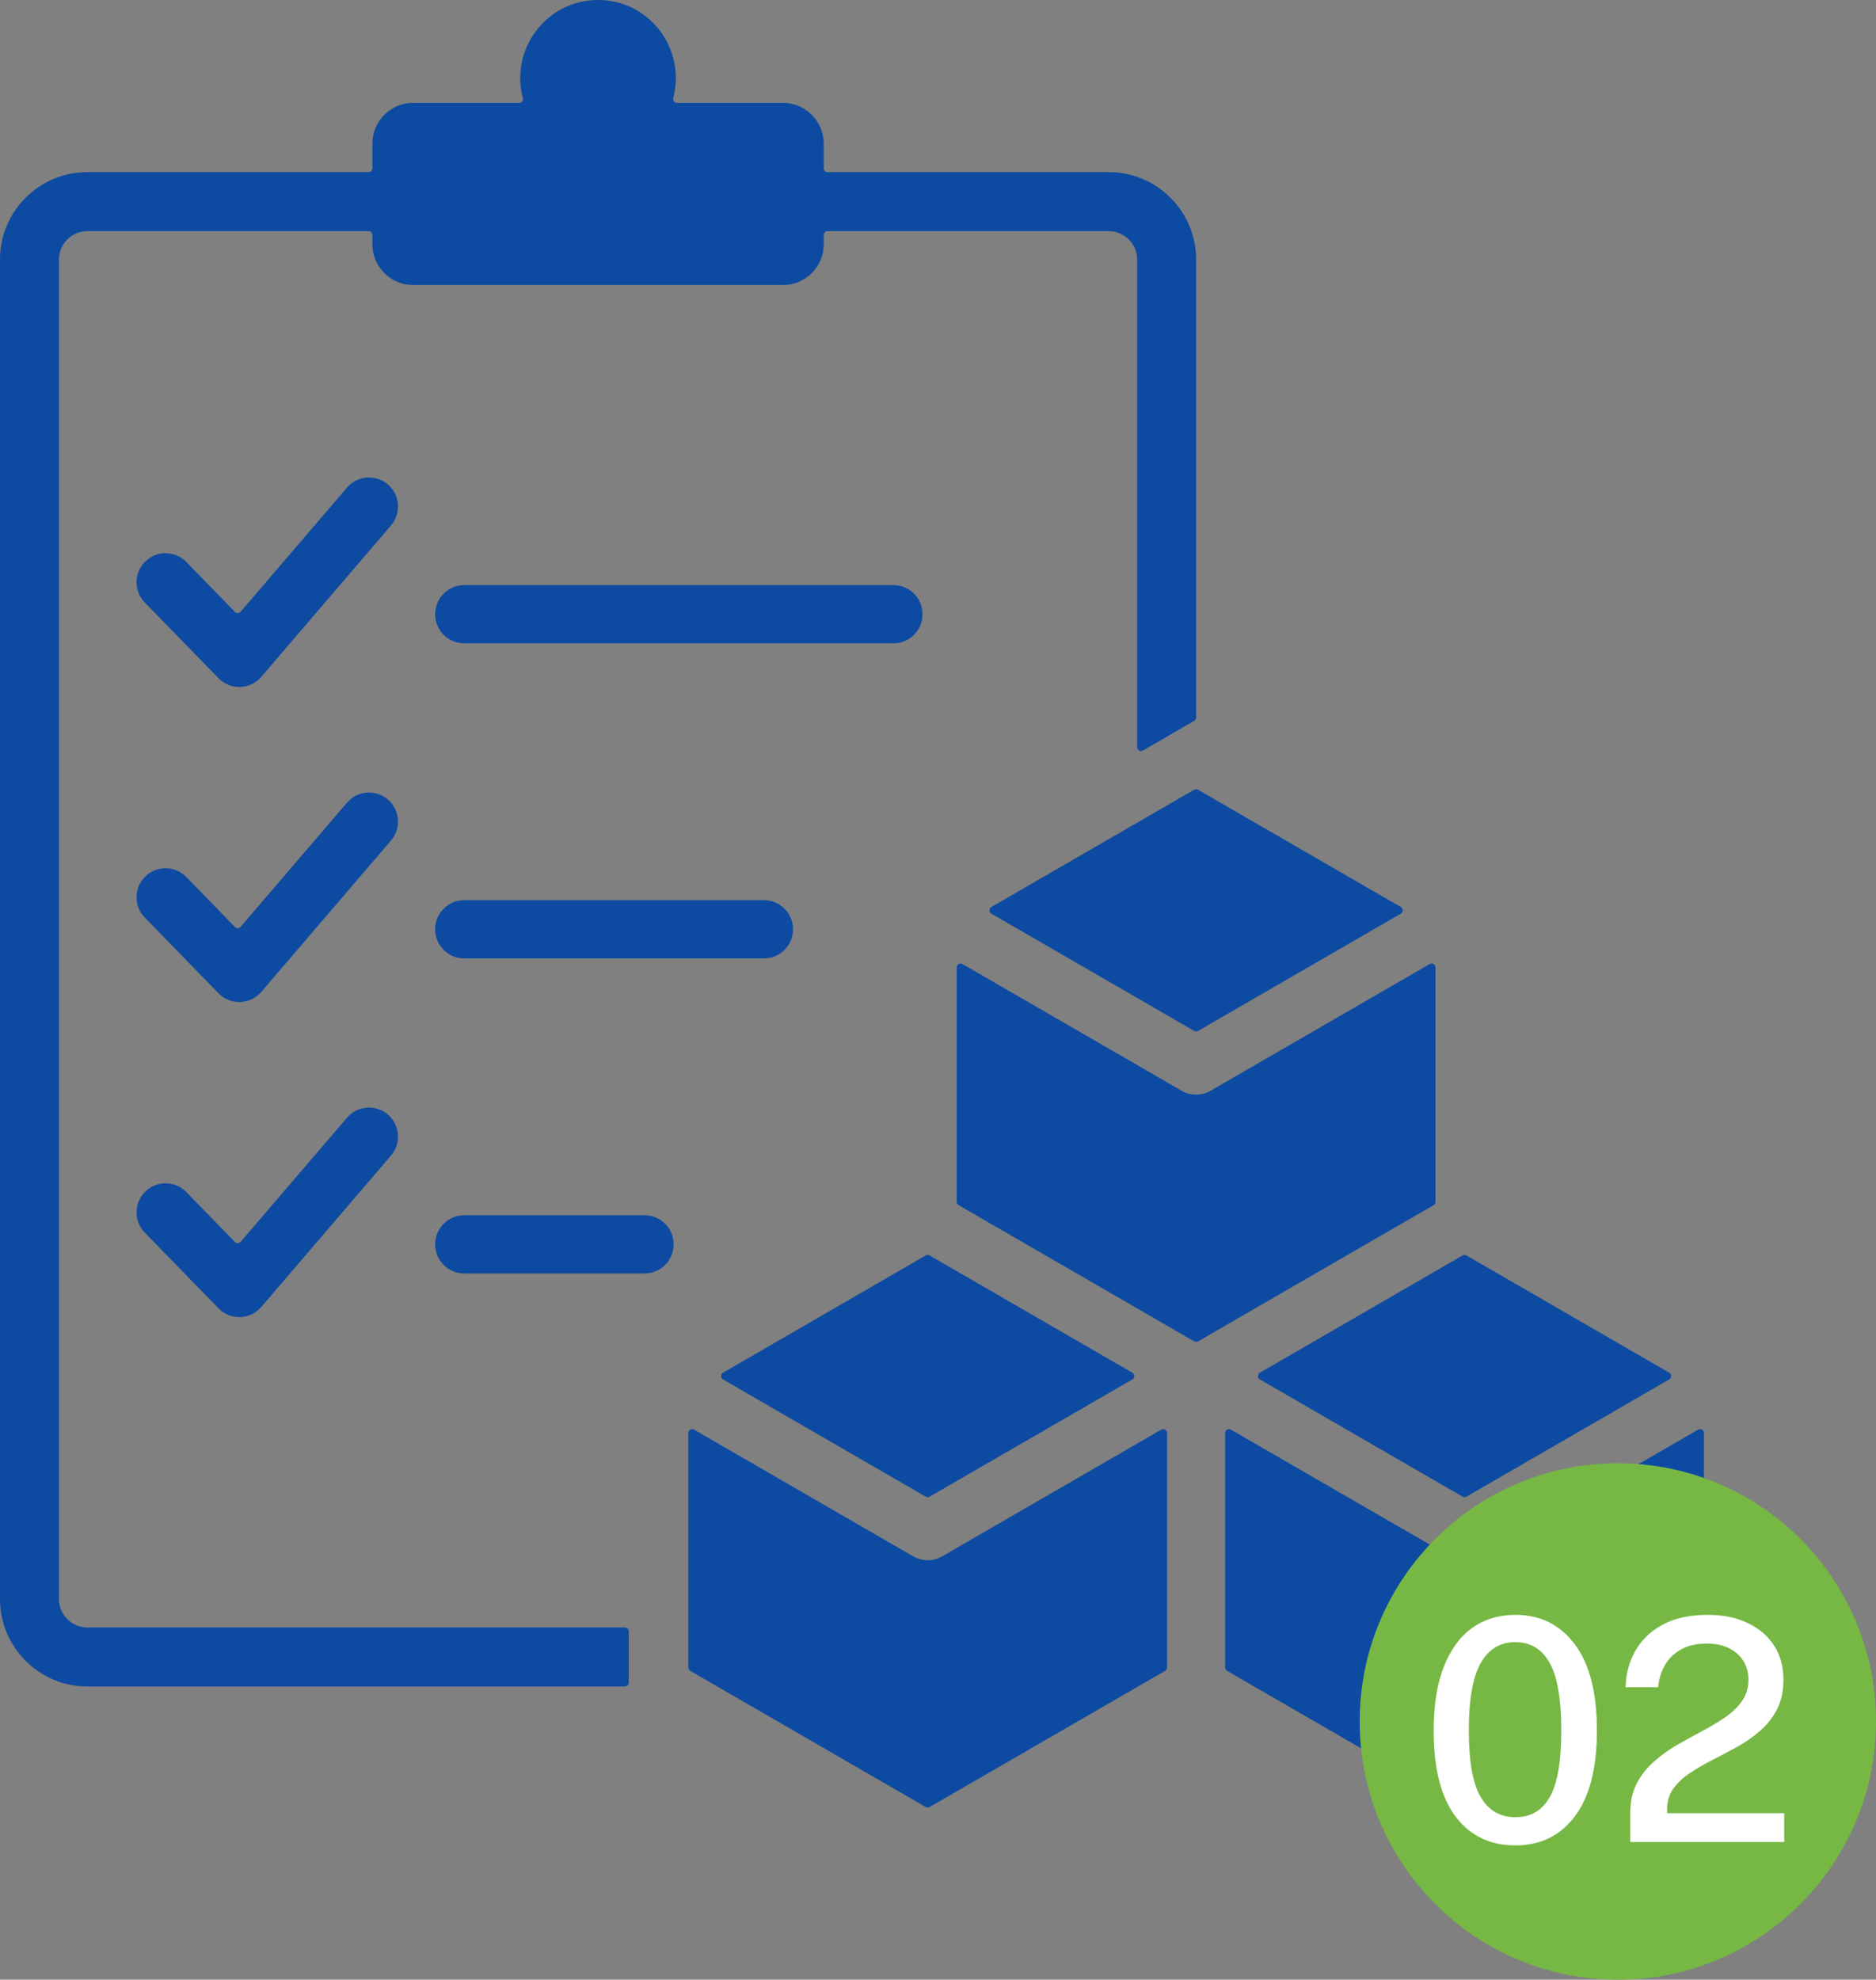
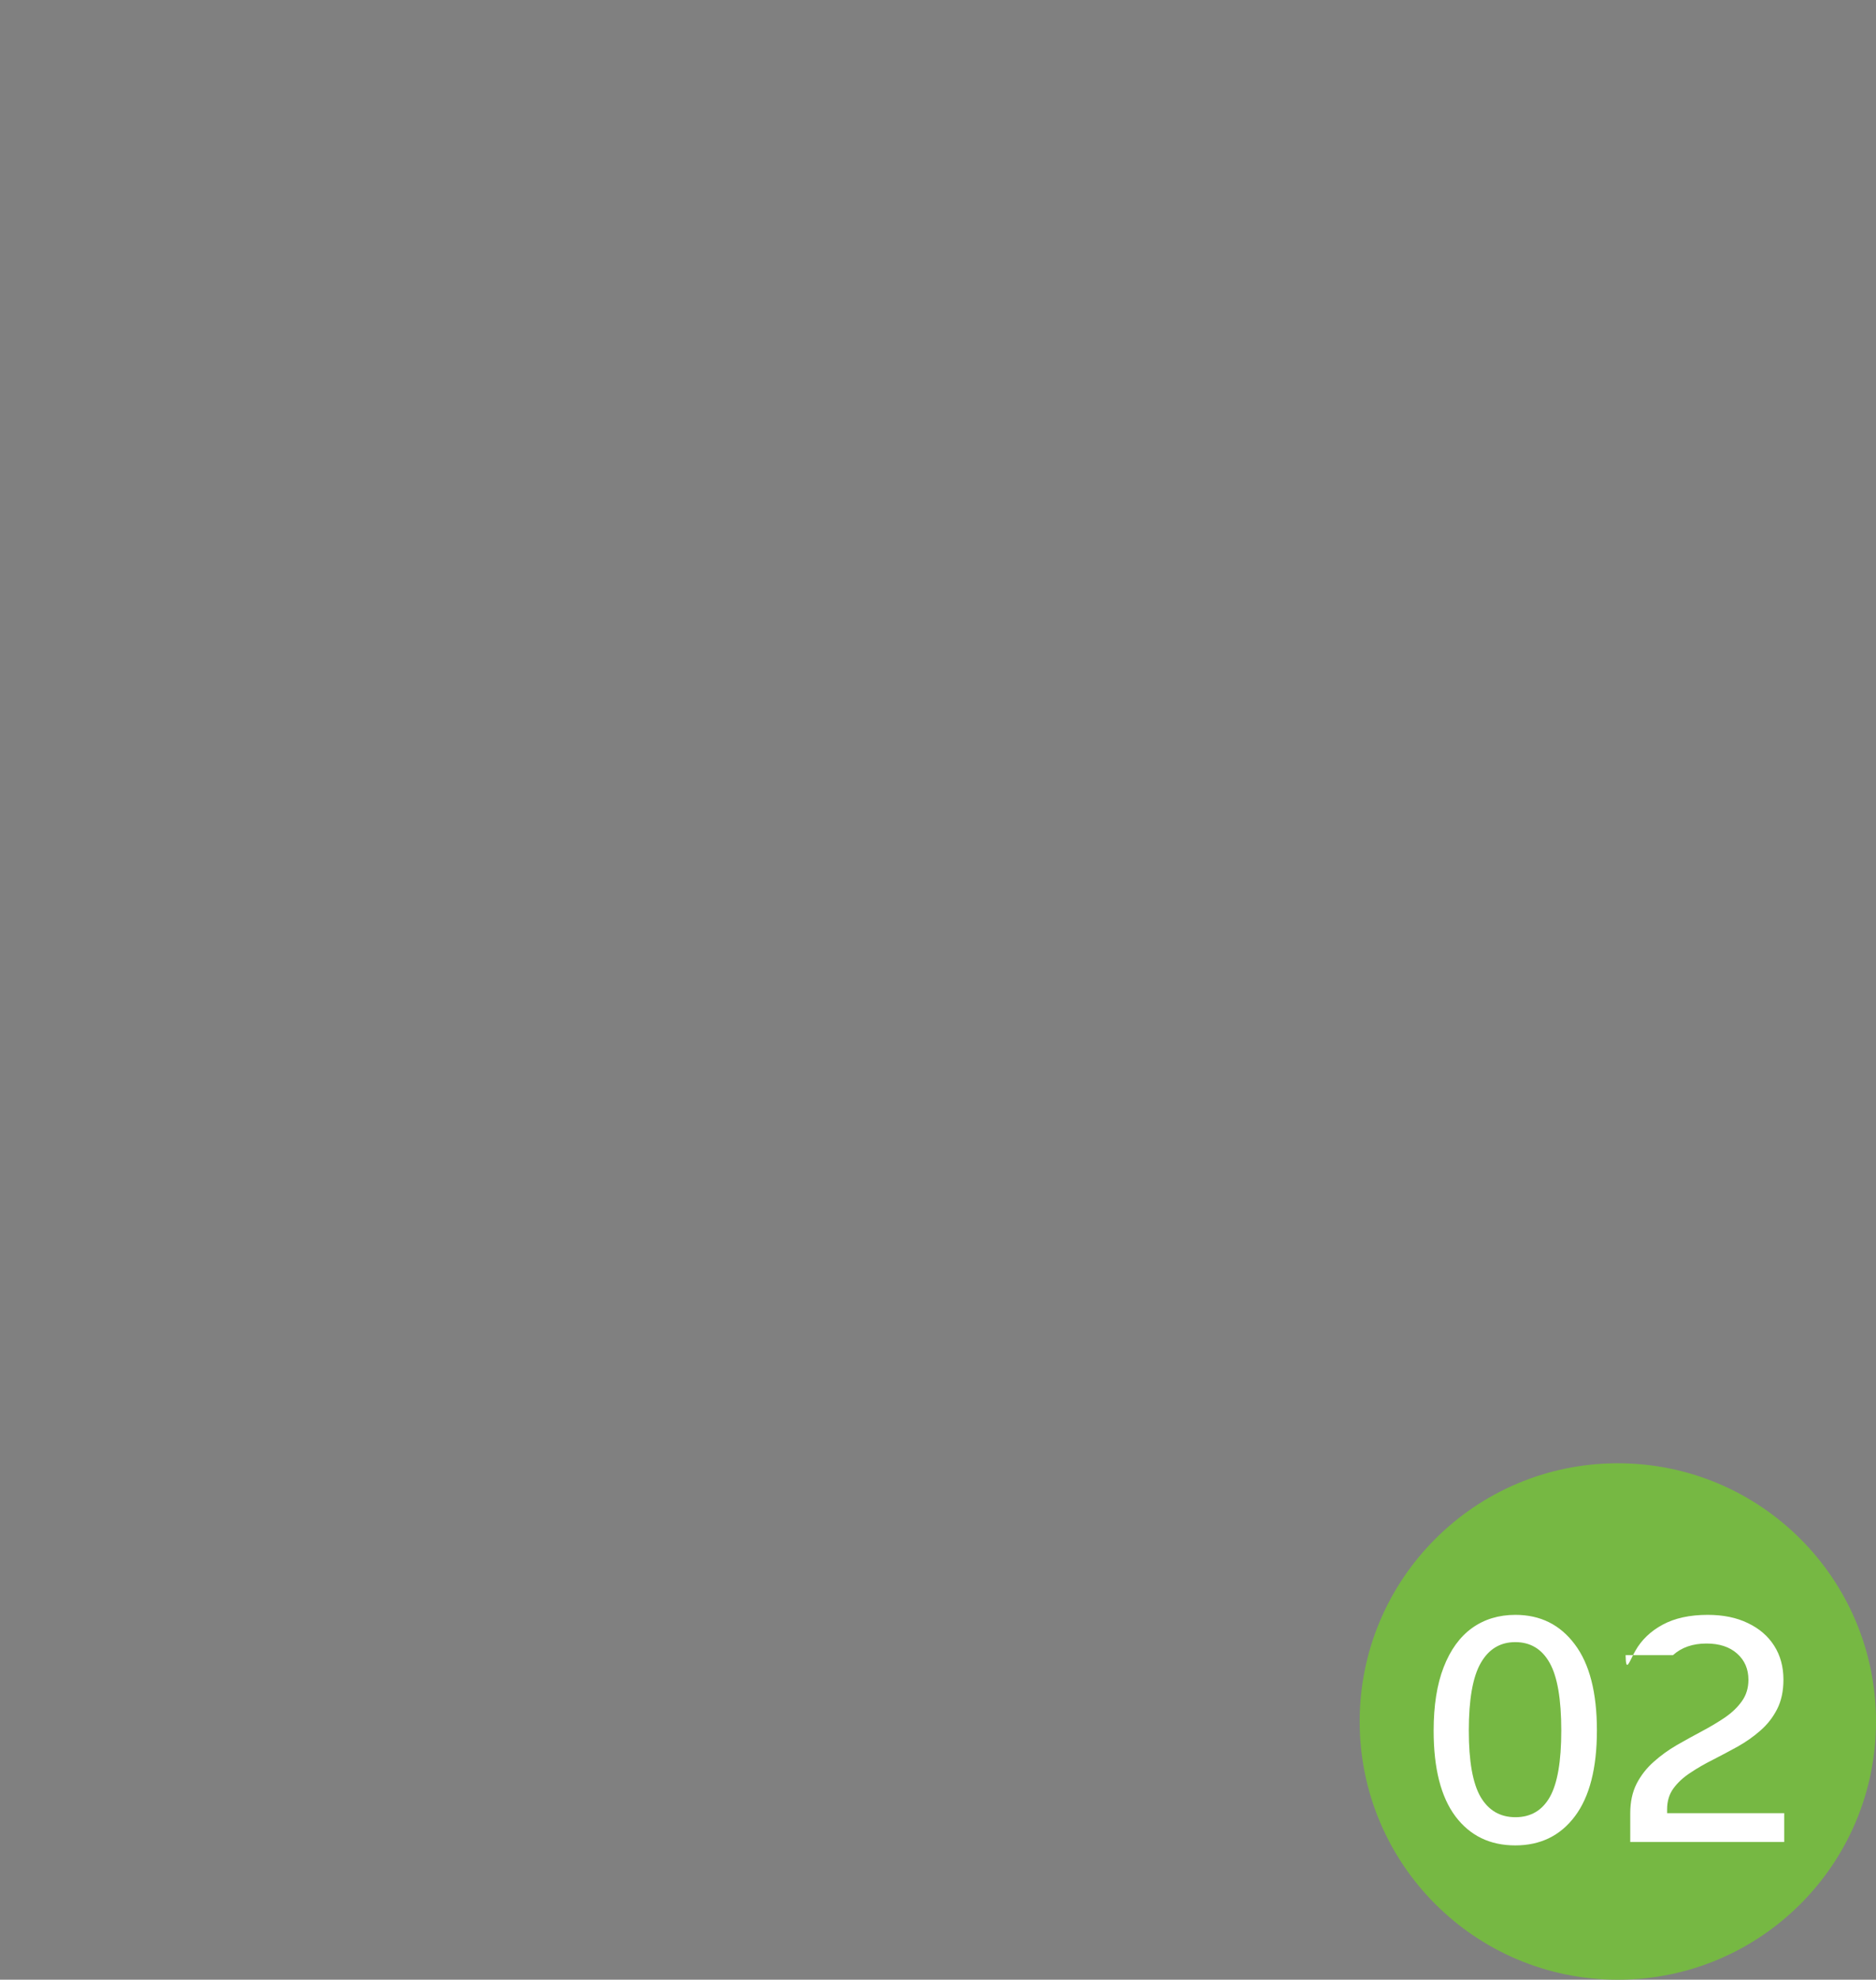
<svg xmlns="http://www.w3.org/2000/svg" width="109" height="115" viewBox="0 0 109 115" fill="none">
  <rect x="0" y="0" width="109" height="115" fill="#808080" stroke="none" />
-   <path fill-rule="evenodd" clip-rule="evenodd" d="M36.307 97.966H5.064C2.278 97.966 0 95.684 0 92.895V15.069C0 12.28 2.278 9.999 5.064 9.999H21.411C21.535 9.999 21.637 9.897 21.637 9.773V8.345C21.637 7.04 22.7 5.975 24.004 5.975H30.163C30.235 5.975 30.298 5.944 30.342 5.887C30.386 5.829 30.399 5.761 30.381 5.691C29.626 2.874 31.734 0 34.748 0C37.761 0 39.87 2.874 39.115 5.691C39.096 5.761 39.11 5.829 39.154 5.887C39.198 5.944 39.26 5.975 39.332 5.975H45.492C46.796 5.975 47.86 7.04 47.86 8.345V9.773C47.86 9.897 47.961 9.999 48.085 9.999H64.433C67.218 9.999 69.496 12.28 69.496 15.069V41.681C69.496 41.763 69.455 41.834 69.383 41.876L66.41 43.595C66.338 43.636 66.256 43.636 66.184 43.595C66.113 43.554 66.072 43.482 66.072 43.4V15.069C66.072 14.173 65.327 13.427 64.433 13.427H48.085C47.961 13.427 47.86 13.528 47.86 13.652V14.188C47.86 15.494 46.796 16.559 45.492 16.559H24.004C22.7 16.559 21.637 15.494 21.637 14.188V13.652C21.637 13.528 21.535 13.427 21.411 13.427H5.064C4.169 13.427 3.424 14.173 3.424 15.069V92.895C3.424 93.792 4.169 94.537 5.064 94.537H36.307C36.431 94.537 36.532 94.639 36.532 94.763V97.74C36.532 97.865 36.431 97.966 36.307 97.966ZM60.115 76.458L54.012 72.929C53.94 72.888 53.858 72.888 53.786 72.929L42.007 79.74C41.936 79.781 41.895 79.852 41.895 79.935C41.895 80.018 41.936 80.088 42.007 80.13L53.786 86.94C53.858 86.981 53.94 86.981 54.012 86.94L65.791 80.13C65.862 80.088 65.903 80.018 65.903 79.935C65.903 79.852 65.862 79.781 65.791 79.74L60.115 76.458ZM84.255 90.409L71.523 83.049C71.452 83.007 71.37 83.007 71.298 83.049C71.226 83.09 71.185 83.161 71.185 83.244V96.863C71.185 96.947 71.226 97.017 71.298 97.058L84.98 104.969C85.052 105.01 85.134 105.01 85.205 104.969L98.888 97.058C98.959 97.017 99 96.947 99 96.863V83.244C99 83.161 98.959 83.09 98.888 83.049C98.816 83.007 98.734 83.007 98.663 83.049L85.954 90.395C85.449 90.697 84.801 90.723 84.255 90.409ZM84.98 72.929C85.052 72.888 85.134 72.888 85.205 72.929L96.985 79.739C97.056 79.781 97.097 79.852 97.097 79.934C97.097 80.017 97.056 80.088 96.985 80.129L85.205 86.939C85.134 86.981 85.052 86.981 84.98 86.939L73.201 80.129C73.129 80.088 73.088 80.017 73.088 79.934C73.088 79.852 73.129 79.781 73.201 79.739L84.98 72.929ZM66.072 57.971L69.383 59.886C69.455 59.927 69.537 59.927 69.609 59.886L81.388 53.076C81.459 53.035 81.5 52.964 81.5 52.881C81.5 52.798 81.459 52.727 81.388 52.686L69.609 45.875C69.537 45.834 69.455 45.834 69.383 45.875L57.604 52.686C57.533 52.727 57.492 52.798 57.492 52.881C57.492 52.964 57.533 53.035 57.604 53.076L66.072 57.971ZM55.701 70.009L69.383 77.919C69.455 77.96 69.537 77.96 69.609 77.919L83.291 70.009C83.363 69.968 83.404 69.897 83.404 69.814V56.198C83.404 56.115 83.363 56.044 83.291 56.003C83.22 55.961 83.138 55.961 83.066 56.003L70.359 63.349C69.832 63.659 69.189 63.671 68.652 63.36L55.927 56.003C55.855 55.961 55.773 55.962 55.701 56.003C55.63 56.044 55.589 56.115 55.589 56.198V69.814C55.588 69.897 55.629 69.968 55.701 70.009ZM53.038 90.396L40.33 83.049C40.258 83.008 40.177 83.008 40.105 83.049C40.033 83.09 39.992 83.162 39.992 83.244V96.864C39.992 96.947 40.033 97.017 40.105 97.059L53.787 104.969C53.858 105.01 53.94 105.01 54.012 104.969L67.694 97.059C67.766 97.017 67.807 96.947 67.807 96.864V83.244C67.807 83.162 67.766 83.09 67.694 83.049C67.623 83.007 67.541 83.007 67.469 83.049L54.737 90.41C54.191 90.723 53.544 90.697 53.038 90.396ZM8.411 34.997L12.694 39.396C13.385 40.106 14.532 40.072 15.182 39.317L22.72 30.52C23.325 29.812 23.242 28.747 22.535 28.141C21.828 27.536 20.765 27.618 20.16 28.326L13.982 35.535C13.94 35.585 13.884 35.612 13.819 35.614C13.753 35.616 13.696 35.593 13.651 35.546L10.826 32.646C10.177 31.978 9.11 31.963 8.444 32.613C7.776 33.262 7.761 34.329 8.411 34.997ZM26.972 73.975H37.452C38.385 73.975 39.141 73.218 39.141 72.283C39.141 71.35 38.385 70.592 37.452 70.592H26.972C26.039 70.592 25.283 71.35 25.283 72.283C25.283 73.218 26.039 73.975 26.972 73.975ZM8.411 71.6L12.694 75.999C13.385 76.709 14.532 76.675 15.182 75.92L22.72 67.123C23.325 66.415 23.242 65.35 22.535 64.744C21.828 64.139 20.765 64.221 20.16 64.929L13.982 72.138C13.94 72.188 13.884 72.214 13.819 72.217C13.753 72.219 13.696 72.196 13.651 72.149L10.826 69.248C10.177 68.58 9.11 68.565 8.444 69.215C7.776 69.865 7.761 70.932 8.411 71.6ZM26.972 55.674H44.388C45.321 55.674 46.077 54.916 46.077 53.982C46.077 53.048 45.321 52.29 44.388 52.29H26.972C26.039 52.29 25.283 53.048 25.283 53.982C25.283 54.916 26.039 55.674 26.972 55.674ZM8.411 53.299L12.694 57.697C13.385 58.408 14.532 58.373 15.182 57.618L22.72 48.821C23.325 48.113 23.242 47.048 22.535 46.442C21.828 45.837 20.765 45.92 20.16 46.628L13.982 53.837C13.94 53.886 13.884 53.913 13.819 53.916C13.753 53.917 13.696 53.895 13.651 53.847L10.826 50.947C10.177 50.279 9.11 50.264 8.444 50.914C7.776 51.563 7.761 52.631 8.411 53.299ZM26.972 37.372H51.91C52.843 37.372 53.599 36.615 53.599 35.681C53.599 34.746 52.843 33.989 51.91 33.989H26.972C26.039 33.989 25.283 34.746 25.283 35.681C25.283 36.615 26.039 37.372 26.972 37.372Z" fill="#0D4AA1" />
  <circle cx="94" cy="100" r="15" fill="#76B843" />
-   <path d="M88.041 107.198C86.571 107.198 85.413 106.637 84.567 105.515C83.721 104.387 83.298 102.728 83.298 100.538C83.298 99.068 83.493 97.835 83.883 96.839C84.273 95.837 84.822 95.081 85.53 94.571C86.244 94.061 87.084 93.806 88.05 93.806C89.496 93.806 90.645 94.376 91.497 95.516C92.355 96.65 92.784 98.318 92.784 100.52C92.784 102.71 92.358 104.372 91.506 105.506C90.66 106.634 89.505 107.198 88.041 107.198ZM88.05 105.56C88.938 105.56 89.604 105.17 90.048 104.39C90.492 103.604 90.714 102.317 90.714 100.529C90.714 98.705 90.489 97.394 90.039 96.596C89.589 95.792 88.923 95.39 88.041 95.39C87.165 95.39 86.496 95.795 86.034 96.605C85.572 97.409 85.341 98.717 85.341 100.529C85.341 102.311 85.569 103.595 86.025 104.381C86.487 105.167 87.162 105.56 88.05 105.56ZM94.721 107V105.911V105.335C94.721 104.675 94.844 104.102 95.09 103.616C95.342 103.13 95.672 102.707 96.08 102.347C96.488 101.981 96.935 101.657 97.421 101.375C97.913 101.093 98.402 100.823 98.888 100.565C99.374 100.307 99.821 100.04 100.229 99.764C100.637 99.482 100.964 99.167 101.21 98.819C101.462 98.465 101.588 98.051 101.588 97.577C101.588 96.953 101.369 96.446 100.931 96.056C100.493 95.666 99.899 95.471 99.149 95.471C98.351 95.471 97.703 95.696 97.205 96.146C96.707 96.596 96.419 97.217 96.341 98.009H94.451C94.469 97.235 94.658 96.53 95.018 95.894C95.378 95.258 95.909 94.751 96.611 94.373C97.313 93.995 98.183 93.806 99.221 93.806C100.121 93.806 100.898 93.965 101.552 94.283C102.212 94.595 102.722 95.033 103.082 95.597C103.442 96.161 103.622 96.818 103.622 97.568C103.622 98.234 103.499 98.807 103.253 99.287C103.007 99.767 102.683 100.181 102.281 100.529C101.885 100.877 101.447 101.186 100.967 101.456C100.487 101.72 100.007 101.975 99.527 102.221C99.047 102.461 98.606 102.716 98.204 102.986C97.802 103.25 97.478 103.55 97.232 103.886C96.986 104.222 96.863 104.627 96.863 105.101V105.326H103.667V107H94.721Z" fill="white" />
+   <path d="M88.041 107.198C86.571 107.198 85.413 106.637 84.567 105.515C83.721 104.387 83.298 102.728 83.298 100.538C83.298 99.068 83.493 97.835 83.883 96.839C84.273 95.837 84.822 95.081 85.53 94.571C86.244 94.061 87.084 93.806 88.05 93.806C89.496 93.806 90.645 94.376 91.497 95.516C92.355 96.65 92.784 98.318 92.784 100.52C92.784 102.71 92.358 104.372 91.506 105.506C90.66 106.634 89.505 107.198 88.041 107.198ZM88.05 105.56C88.938 105.56 89.604 105.17 90.048 104.39C90.492 103.604 90.714 102.317 90.714 100.529C90.714 98.705 90.489 97.394 90.039 96.596C89.589 95.792 88.923 95.39 88.041 95.39C87.165 95.39 86.496 95.795 86.034 96.605C85.572 97.409 85.341 98.717 85.341 100.529C85.341 102.311 85.569 103.595 86.025 104.381C86.487 105.167 87.162 105.56 88.05 105.56ZM94.721 107V105.911V105.335C94.721 104.675 94.844 104.102 95.09 103.616C95.342 103.13 95.672 102.707 96.08 102.347C96.488 101.981 96.935 101.657 97.421 101.375C97.913 101.093 98.402 100.823 98.888 100.565C99.374 100.307 99.821 100.04 100.229 99.764C100.637 99.482 100.964 99.167 101.21 98.819C101.462 98.465 101.588 98.051 101.588 97.577C101.588 96.953 101.369 96.446 100.931 96.056C100.493 95.666 99.899 95.471 99.149 95.471C98.351 95.471 97.703 95.696 97.205 96.146H94.451C94.469 97.235 94.658 96.53 95.018 95.894C95.378 95.258 95.909 94.751 96.611 94.373C97.313 93.995 98.183 93.806 99.221 93.806C100.121 93.806 100.898 93.965 101.552 94.283C102.212 94.595 102.722 95.033 103.082 95.597C103.442 96.161 103.622 96.818 103.622 97.568C103.622 98.234 103.499 98.807 103.253 99.287C103.007 99.767 102.683 100.181 102.281 100.529C101.885 100.877 101.447 101.186 100.967 101.456C100.487 101.72 100.007 101.975 99.527 102.221C99.047 102.461 98.606 102.716 98.204 102.986C97.802 103.25 97.478 103.55 97.232 103.886C96.986 104.222 96.863 104.627 96.863 105.101V105.326H103.667V107H94.721Z" fill="white" />
</svg>